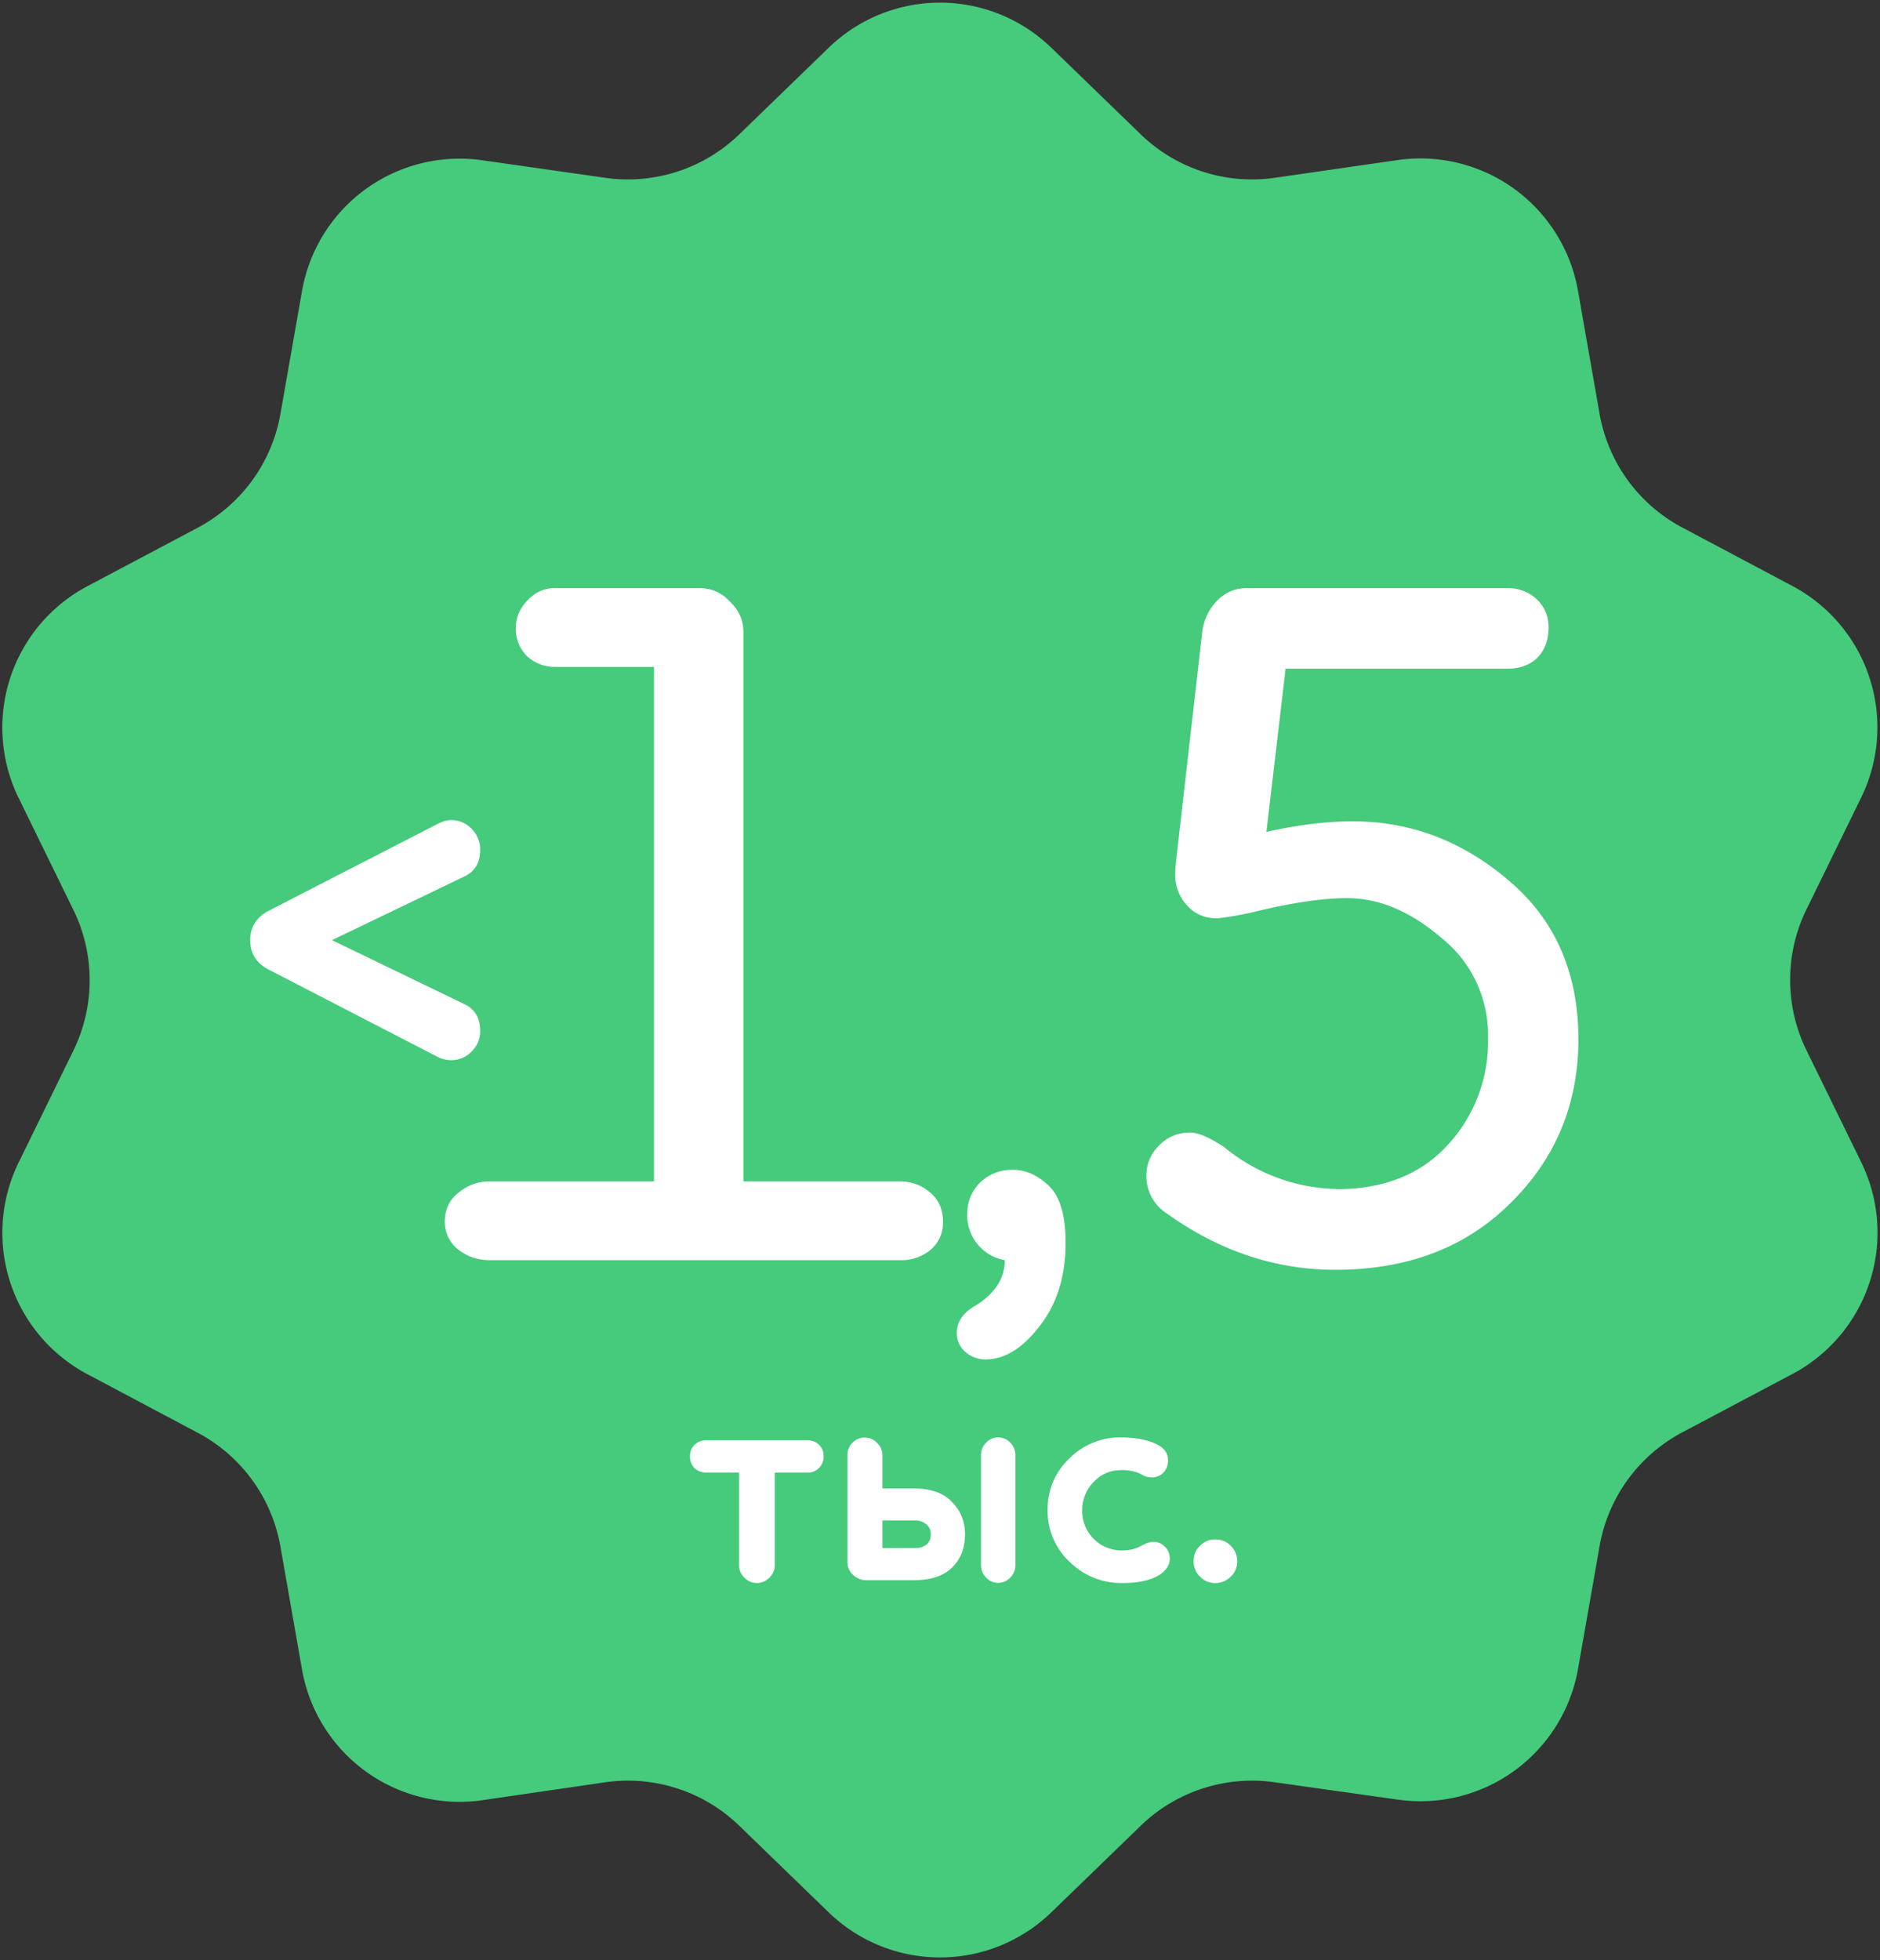
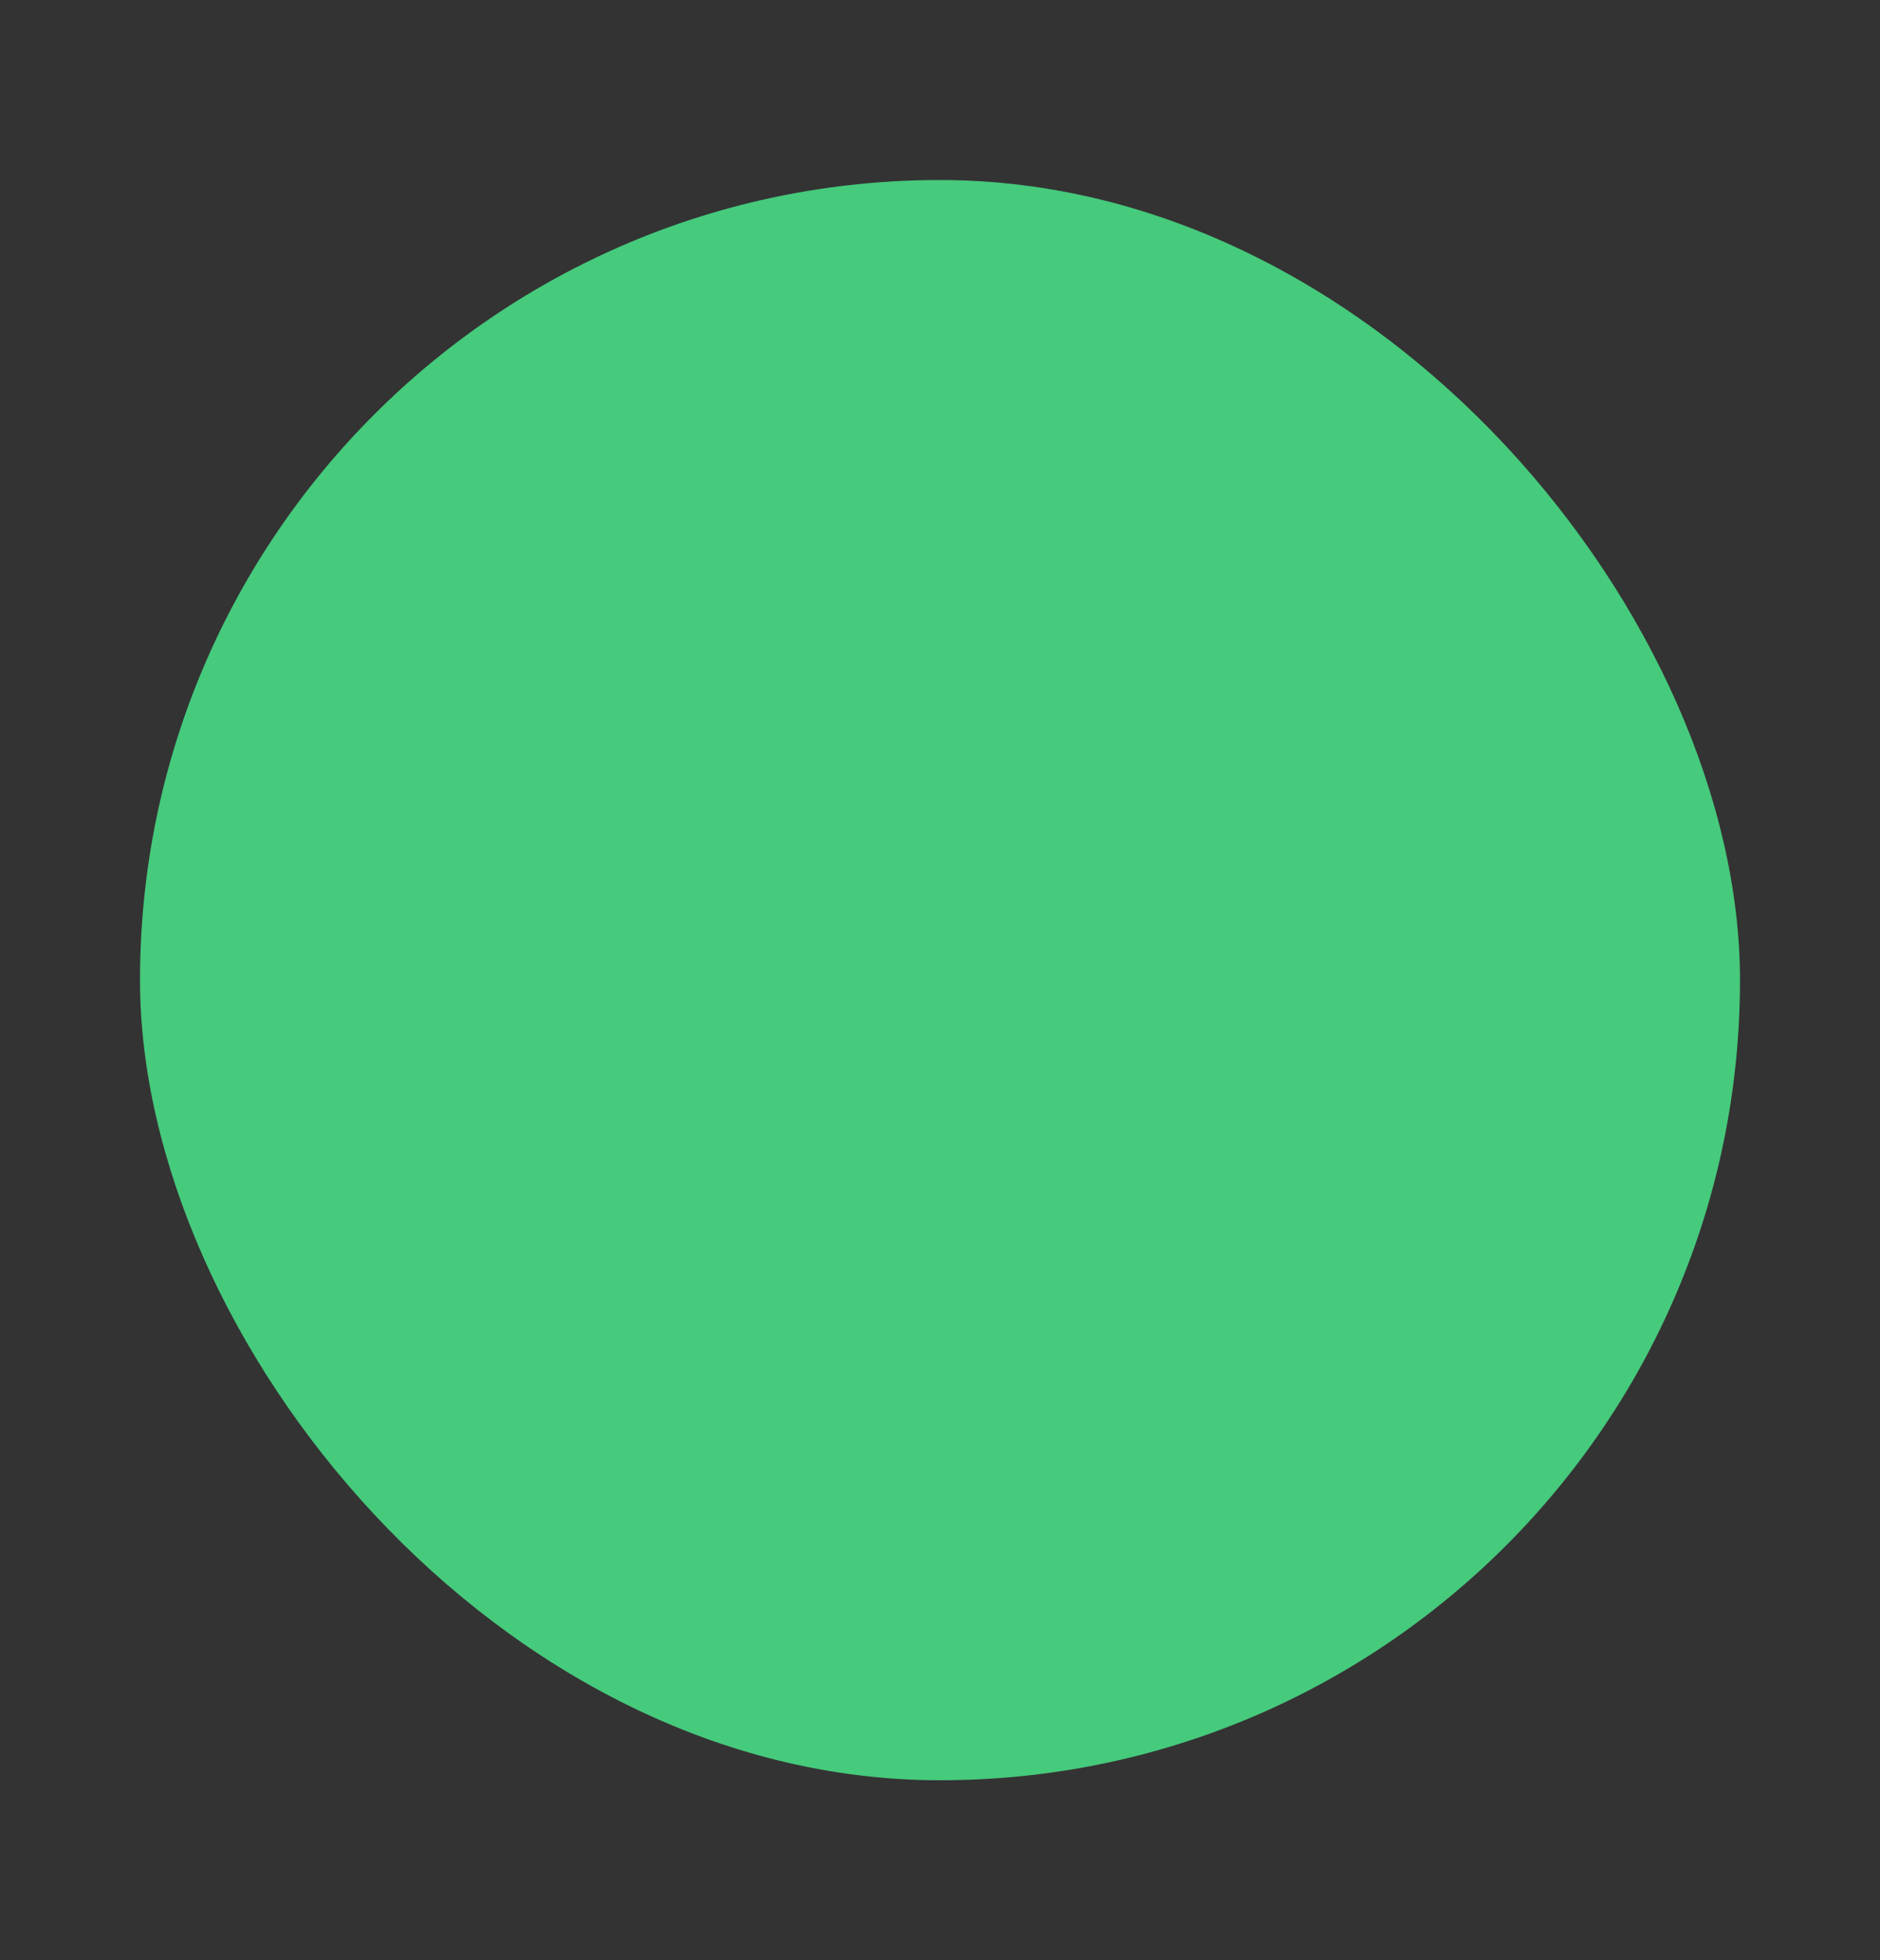
<svg xmlns="http://www.w3.org/2000/svg" width="94" height="98" viewBox="0 0 94 98" fill="none">
  <rect x="0" y="0" width="94" height="98" fill="#333333" stroke="none" />
  <rect x="7" y="9" width="80" height="80" rx="40" fill="#46CA7C" />
-   <path d="M41.44 2.38a8 8 0 0 1 11.12 0l4.48 4.34a8 8 0 0 0 6.69 2.17L69.9 8a8 8 0 0 1 9 6.54l1.08 6.15a8 8 0 0 0 4.13 5.68l5.5 2.92a8 8 0 0 1 3.45 10.58l-2.74 5.6a8 8 0 0 0 0 7.03l2.74 5.6a8 8 0 0 1-3.44 10.59l-5.51 2.92a8 8 0 0 0-4.13 5.68l-1.08 6.15a8 8 0 0 1-9 6.53l-6.17-.87a8 8 0 0 0-6.69 2.17l-4.48 4.34a8 8 0 0 1-11.12 0l-4.48-4.34a8 8 0 0 0-6.69-2.17L24.1 90a8 8 0 0 1-9-6.54l-1.08-6.15a8 8 0 0 0-4.13-5.68l-5.5-2.92A8 8 0 0 1 .93 58.12l2.74-5.6a8 8 0 0 0 0-7.03l-2.74-5.6A8 8 0 0 1 4.38 29.3l5.51-2.92a8 8 0 0 0 4.13-5.68l1.08-6.15a8 8 0 0 1 9-6.54l6.17.88a8 8 0 0 0 6.69-2.17l4.48-4.34Z" fill="#46CA7C" />
-   <path d="M44.99 63h-20.5c-.6 0-1.13-.18-1.58-.53a1.77 1.77 0 0 1-.67-1.39c0-.6.22-1.09.67-1.44.45-.38.98-.58 1.58-.58h8.21V33.34h-4.94c-.55 0-1.01-.18-1.4-.53a1.9 1.9 0 0 1-.57-1.4c0-.54.2-1 .58-1.39.38-.41.84-.62 1.39-.62h7.2c.6 0 1.12.22 1.53.67.45.42.68.93.68 1.54v27.45h7.82c.6 0 1.12.2 1.54.58.41.35.62.83.62 1.44 0 .58-.2 1.04-.62 1.4a2.3 2.3 0 0 1-1.54.52Zm3.37-2.28c0-.64.22-1.17.64-1.6.46-.43 1-.64 1.64-.64.64 0 1.24.27 1.8.8s.84 1.48.84 2.84c0 1.7-.44 3.1-1.32 4.2-.85 1.1-1.74 1.64-2.68 1.64-.4 0-.74-.13-1.04-.4-.26-.24-.4-.55-.4-.92 0-.56.31-1.01.92-1.36.99-.61 1.48-1.37 1.48-2.28a2.28 2.28 0 0 1-1.88-2.28Zm18.46-1.27c2.34 0 4.18-.72 5.52-2.16a7.58 7.58 0 0 0 2.06-5.38 6.2 6.2 0 0 0-2.35-5.04c-1.53-1.31-3.1-1.97-4.7-1.97-1.22 0-2.75.23-4.61.68a15.6 15.6 0 0 1-1.87.33c-.64 0-1.15-.22-1.54-.67a2.23 2.23 0 0 1-.57-1.49c0-.13.01-.35.04-.67l1.3-11.38c.06-.64.3-1.18.72-1.63.42-.45.93-.67 1.54-.67h13c.61 0 1.1.2 1.5.58.38.38.57.84.57 1.39 0 .64-.2 1.15-.58 1.53-.38.36-.88.53-1.49.53H64.28l-.96 8.16c1.56-.35 3-.53 4.32-.53 2.9 0 5.52 1 7.82 2.98 2.3 1.95 3.46 4.6 3.46 7.92 0 3.23-1.14 5.97-3.41 8.2-2.24 2.22-5.15 3.32-8.74 3.32-3 0-5.82-.94-8.45-2.83a2.2 2.2 0 0 1-1-1.87c0-.58.2-1.08.62-1.5.42-.44.94-.66 1.58-.66.39 0 .95.24 1.68.72a9.11 9.11 0 0 0 5.62 2.1Z" fill="#fff" />
-   <path d="m16.6 47 6.62 3.2c.53.25.79.7.79 1.34 0 .4-.14.74-.43 1.03a1.4 1.4 0 0 1-1.03.43 1.5 1.5 0 0 1-.68-.17l-8.5-4.39c-.57-.32-.86-.8-.86-1.44 0-.64.3-1.12.87-1.44l8.5-4.37c.25-.13.47-.19.67-.19.4 0 .74.14 1.03.43.29.3.43.66.43 1.06 0 .64-.27 1.09-.82 1.34L16.6 47ZM40.34 72c.25 0 .45.07.6.22.16.15.24.34.24.58a.79.79 0 0 1-.84.82h-1.6v4.64c0 .23-.1.44-.27.61a.86.86 0 0 1-1.25 0 .85.85 0 0 1-.27-.61v-4.64h-1.6a.86.86 0 0 1-.62-.22.81.81 0 0 1-.23-.6c0-.24.08-.43.24-.58a.84.84 0 0 1 .6-.22h5Zm2.03 6.12v-5.38c0-.23.08-.44.25-.61a.85.85 0 0 1 1.23 0c.18.17.27.38.27.61v1.67h1.55c.85 0 1.5.22 1.92.67.44.44.66.98.66 1.62 0 .68-.21 1.23-.64 1.66-.43.43-1.08.64-1.94.64h-2.36a.96.96 0 0 1-.66-.27.86.86 0 0 1-.28-.61Zm1.75-2.1v1.37h1.62a.9.9 0 0 0 .58-.17c.15-.12.22-.3.22-.52a.6.6 0 0 0-.22-.49.84.84 0 0 0-.58-.2h-1.62Zm6.65-3.28v5.5c0 .24-.08.44-.25.62a.82.82 0 0 1-.62.27.8.8 0 0 1-.6-.27.87.87 0 0 1-.25-.62v-5.5c0-.23.08-.44.25-.61a.8.8 0 0 1 .6-.27c.25 0 .45.09.62.27.17.17.25.38.25.61Zm5.25.76c-.52 0-.97.2-1.35.6a2 2 0 0 0-.56 1.41 1.97 1.97 0 0 0 2.01 2c.36 0 .69-.08 1-.26.2-.11.38-.17.56-.17.22 0 .41.09.57.25a.8.8 0 0 1 .24.6c0 .3-.17.57-.5.79-.44.28-1.06.42-1.85.42a3.67 3.67 0 0 1-2.66-1.06 3.48 3.48 0 0 1-1.1-2.6c0-1 .36-1.86 1.08-2.56a3.57 3.57 0 0 1 2.6-1.06c.72 0 1.33.12 1.81.36.36.18.53.45.53.8 0 .24-.08.44-.23.6a.78.78 0 0 1-.58.24c-.18 0-.36-.05-.56-.17-.24-.13-.58-.2-1-.2ZM60 78.82a1.05 1.05 0 0 1-.32-.77c0-.3.1-.56.32-.77.21-.22.47-.32.77-.32.3 0 .55.1.77.32.21.21.32.47.32.77 0 .3-.1.55-.32.77-.22.21-.47.32-.77.32-.3 0-.56-.1-.77-.32Z" fill="#fff" />
</svg>